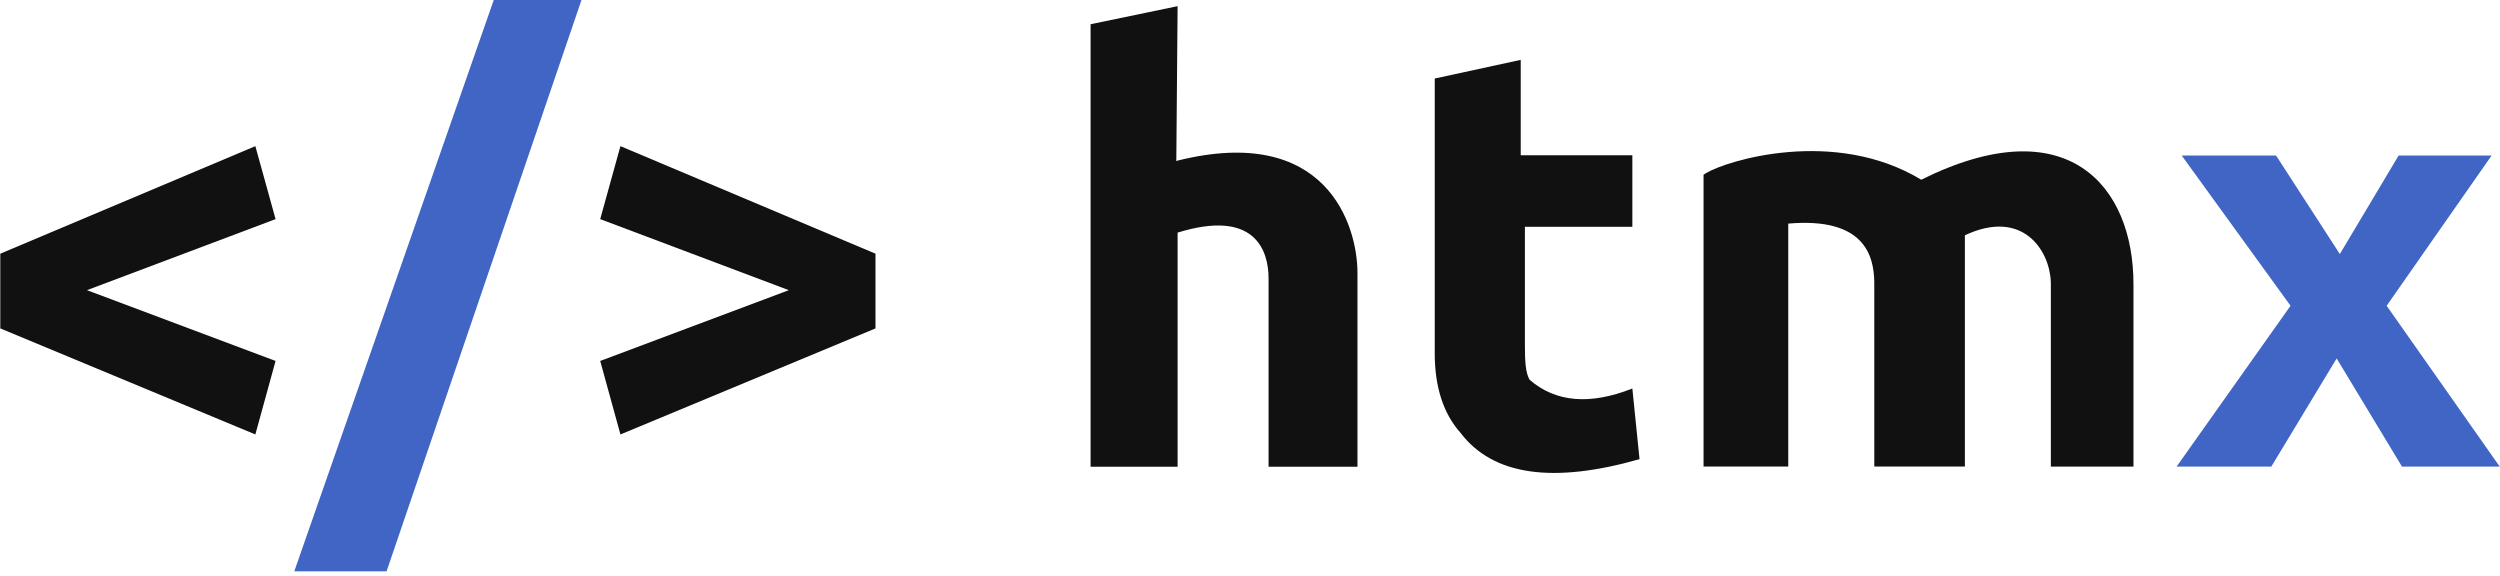
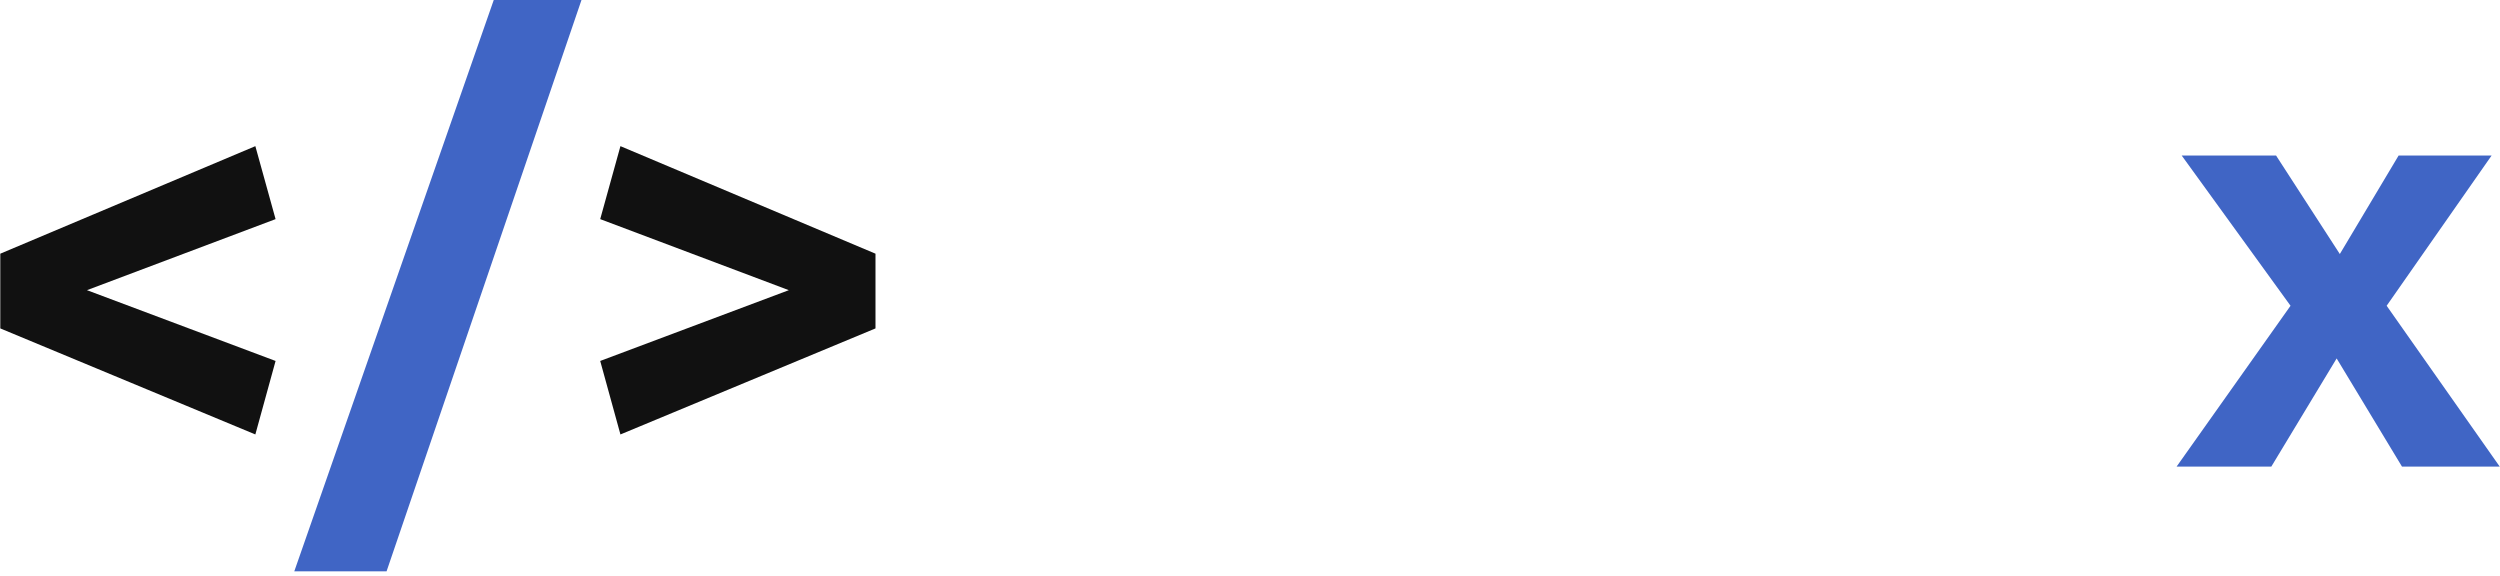
<svg xmlns="http://www.w3.org/2000/svg" width="4.34em" height="1em" viewBox="0 0 512 118">
-   <path fill="#111" d="m241.17 1.263l-.265 31.752l.265-.118c30.345-7.55 36.845 13.056 36.845 23.024v39.685h-18.21V57.069c0-5.889-2.886-14.287-18.635-9.42v47.957h-17.825V4.963zm195.808 56.91v37.403h-16.926V58.173l-.01-.47c-.256-6.461-5.789-15.044-17.6-9.506v47.378h-18.557l-.003-37.788c-.083-5.459-2.053-13.328-17.62-11.983v49.77H348.91V35.783l.5-.307c4.195-2.584 26.332-9.414 44.096 1.342c29.837-14.858 43.47 1.15 43.47 21.357M311.458 12.263v19.54h22.867v14.66h-22.012v24.158c0 3.33.118 5.76.978 7.19q8.016 6.913 21.034 1.776l1.47 14.472q-26.757 7.634-36.658-5.377c-3.537-3.967-5.293-9.419-5.293-16.309V16.086z" />
  <path fill="#4065C5" d="M446.854 31.858h19.331l13.064 20.179l12.044-20.179h19.05l-21.502 30.777L512 95.576h-20.021l-13.381-22.151l-13.381 22.151h-19.403l23.337-32.941z" />
  <path fill="#111" d="m127.035 29.938l52.247 22.029v15.307l-52.247 21.722l-4.144-15.055l38.636-14.5l-38.636-14.555zm-74.788 0L0 51.967v15.307l52.247 21.722l4.144-15.055l-38.636-14.5l38.636-14.555z" />
  <path fill="#4065C5" d="M101.084 0h17.973L79.129 117.031H60.225z" />
</svg>